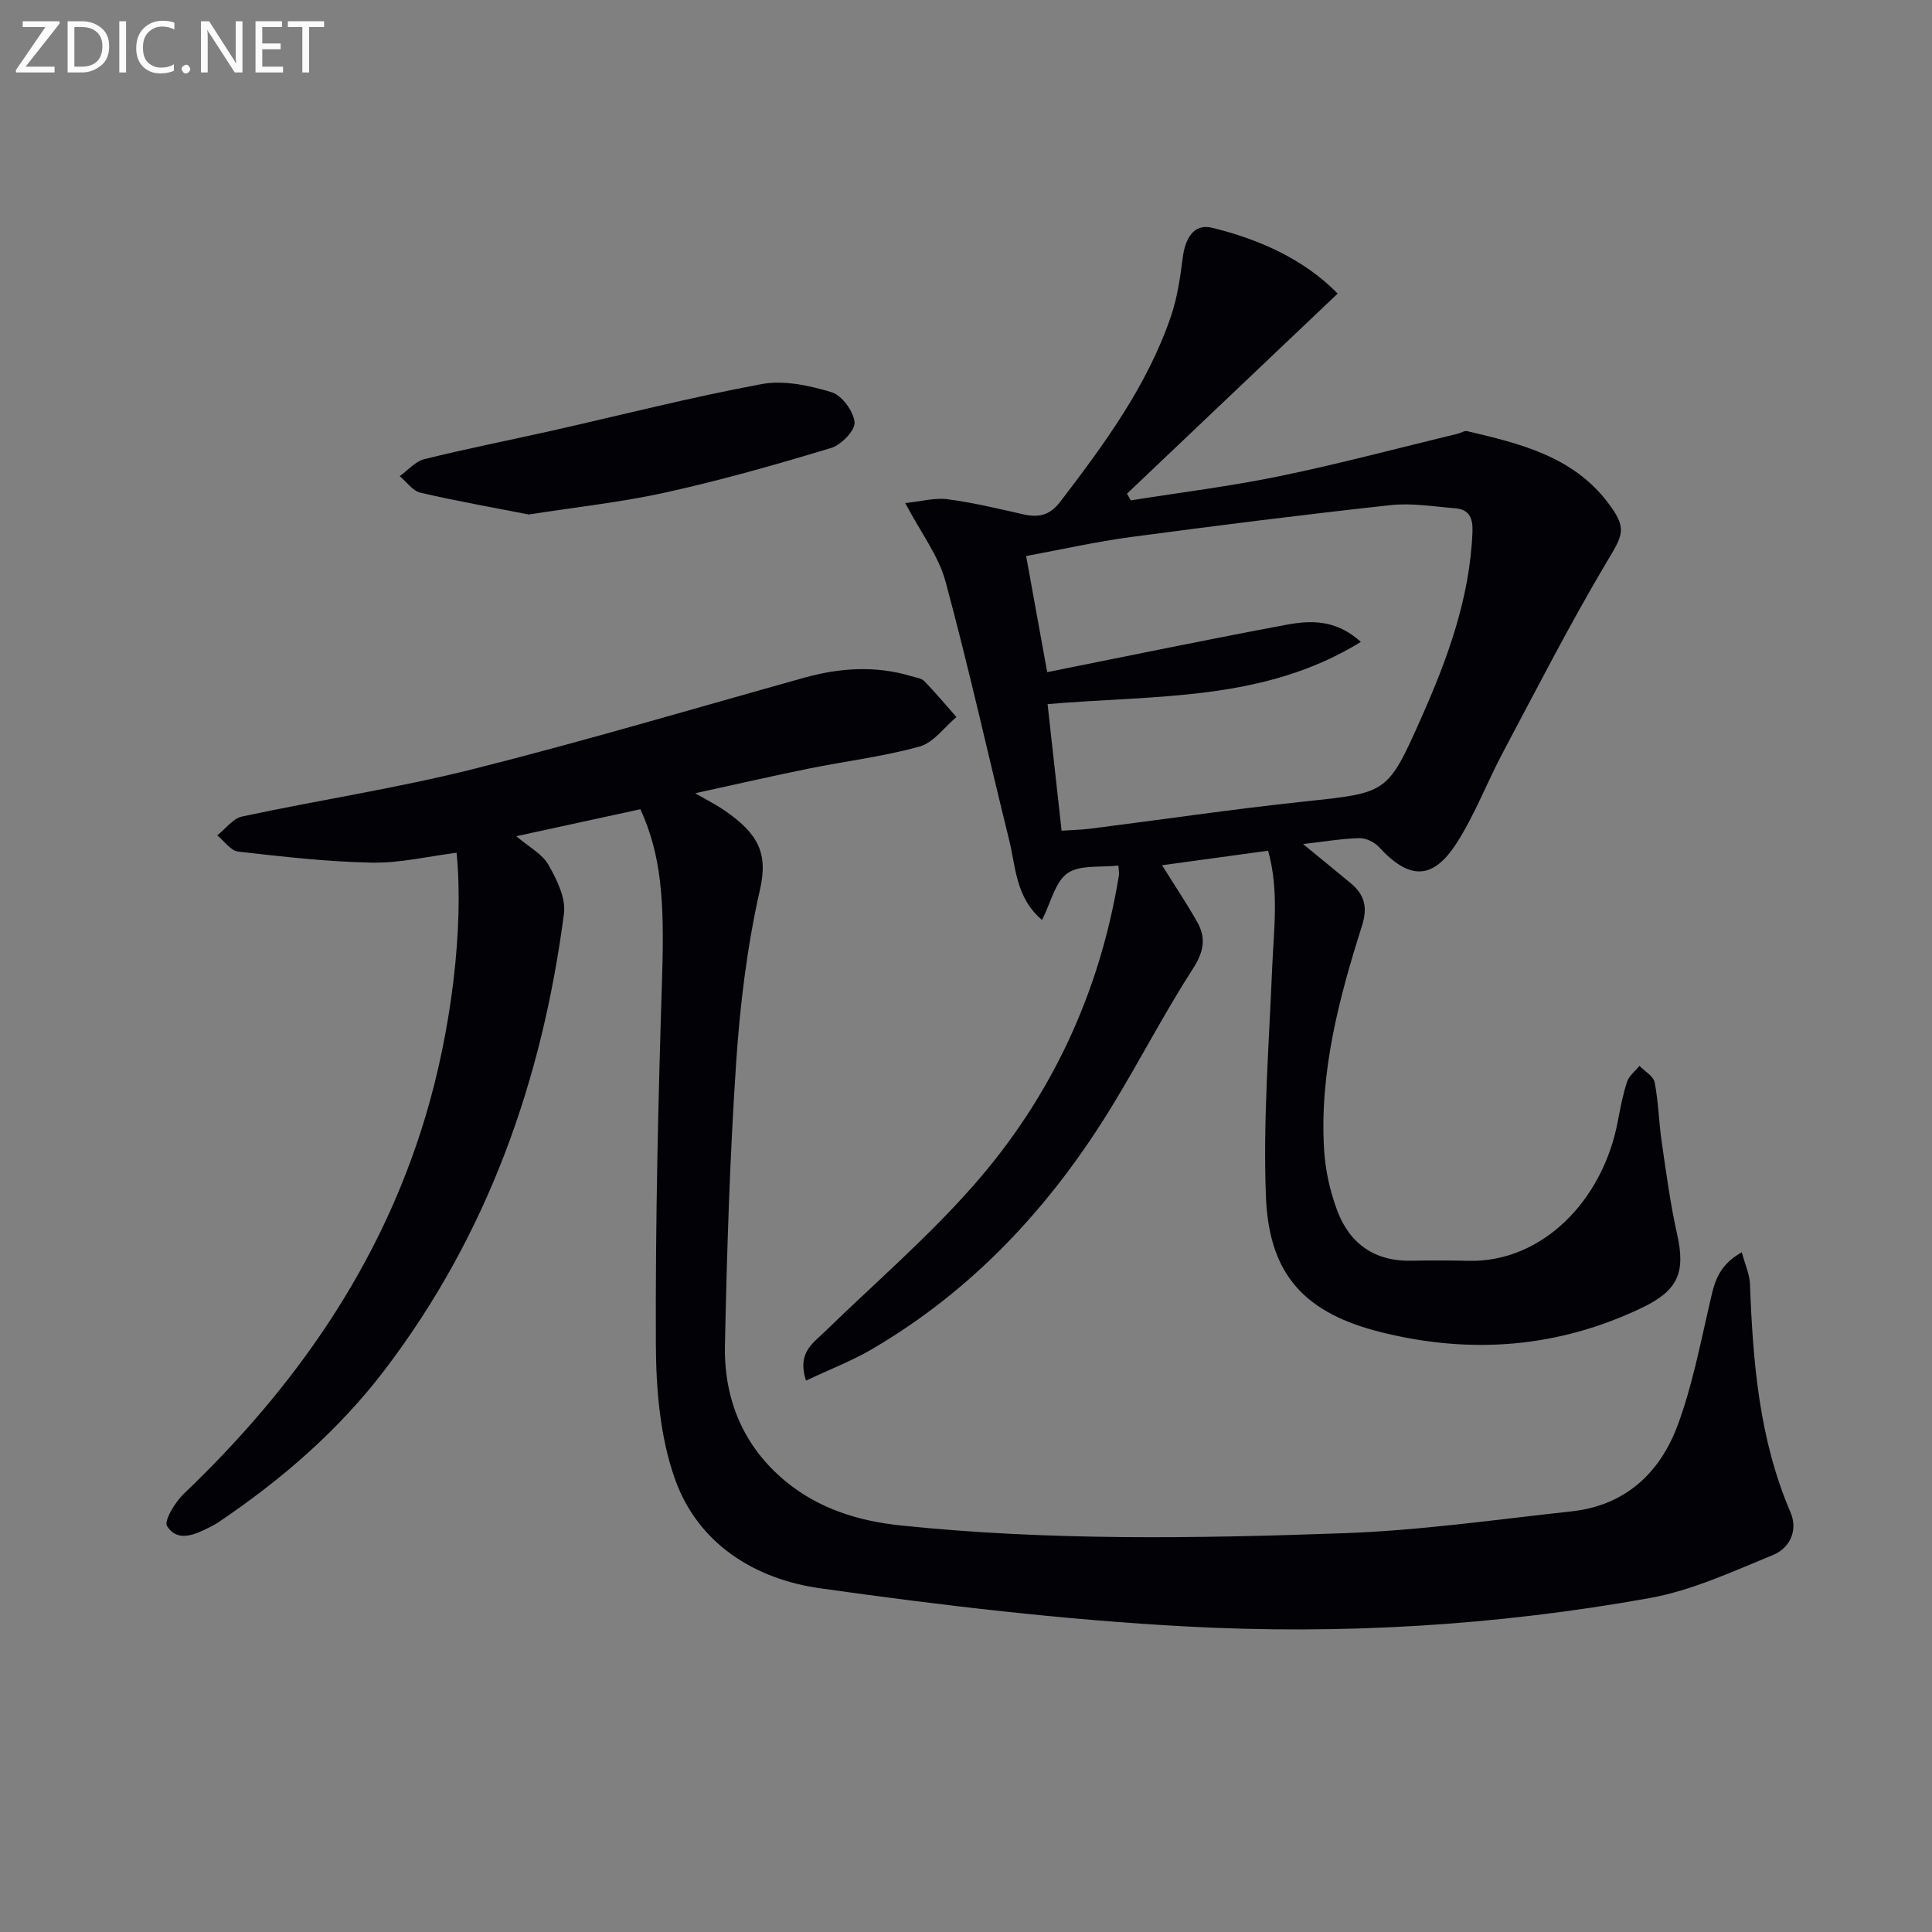
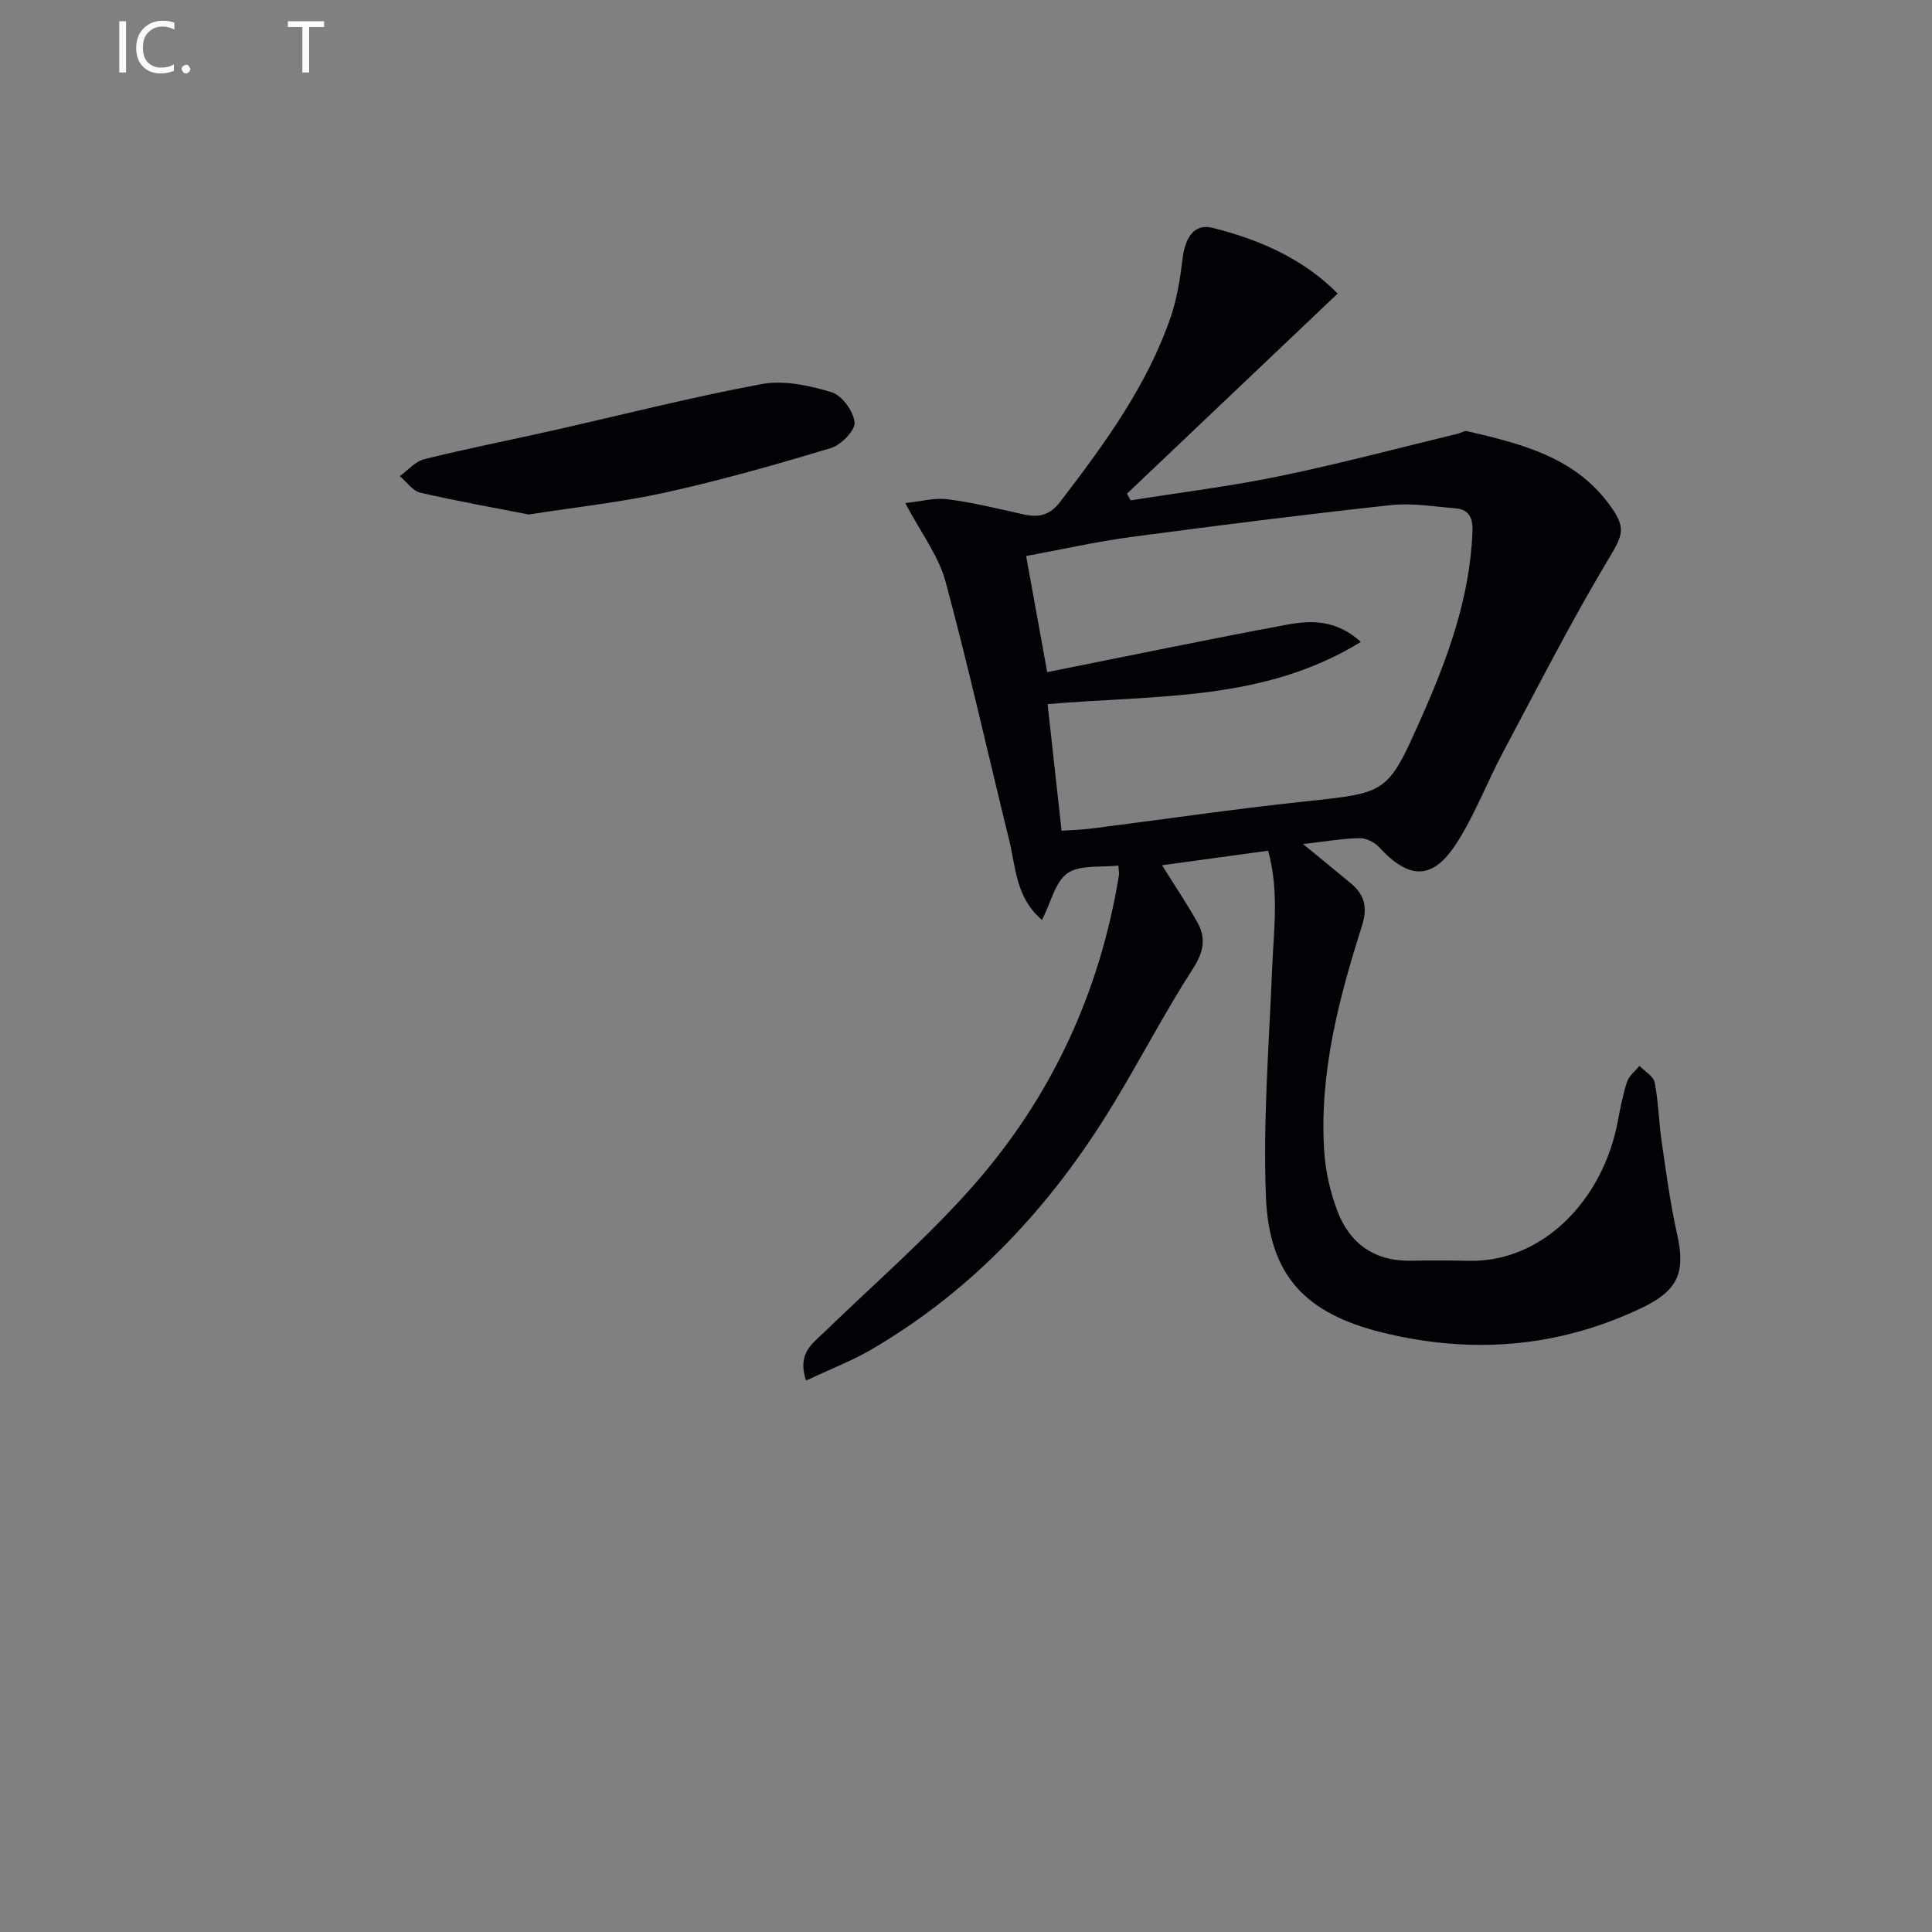
<svg xmlns="http://www.w3.org/2000/svg" enable-background="new 0 0 400 400" viewBox="0 0 400 400">
  <rect x="0" y="0" width="400" height="400" fill="#808080" stroke="none" />
-   <path d="m360.62 259.27c.7 2.61 1.61 4.56 1.69 6.54.61 16.16 1.89 32.16 8.39 47.29 1.63 3.8-.18 7.43-3.59 8.83-8.37 3.43-16.81 7.36-25.61 8.94-31.7 5.7-63.83 7.6-95.93 5.87-25.33-1.36-50.63-4.36-75.76-7.9-13.5-1.9-25.31-9.18-30.08-22.66-3.08-8.7-3.9-18.55-3.94-27.9-.11-25.43.5-50.87 1.3-76.29.5-15.82-.23-25.06-4.5-34.45-8.29 1.8-16.75 3.64-25.71 5.59 2.61 2.22 5.38 3.65 6.67 5.92 1.73 3.04 3.63 6.89 3.21 10.1-4.5 34.53-15.81 66.49-37.11 94.47-9.59 12.59-21.4 22.76-34.46 31.57-.55.37-1.15.68-1.74.98-3.05 1.53-6.61 3.25-8.86-.2-.69-1.06 1.65-4.96 3.45-6.68 23.03-21.99 40.79-47.3 50.04-78.1 5.38-17.9 7.98-39.28 6.45-54.64-5.85.74-11.71 2.16-17.55 2.05-9.24-.18-18.48-1.24-27.67-2.29-1.55-.18-2.89-2.19-4.33-3.35 1.71-1.35 3.24-3.5 5.14-3.91 15.89-3.4 32.01-5.85 47.76-9.8 23-5.78 45.75-12.55 68.6-18.93 7.36-2.05 14.72-2.56 22.13-.34.95.29 2.14.41 2.77 1.06 2.32 2.37 4.44 4.93 6.64 7.42-2.52 2.1-4.74 5.3-7.63 6.1-7.48 2.08-15.27 3.01-22.9 4.56-7.46 1.51-14.89 3.22-23.56 5.11 2.71 1.57 4.42 2.43 5.98 3.5 7.06 4.84 9.16 8.87 7.43 16.48-2.67 11.76-4.14 23.9-4.94 35.96-1.3 19.41-1.9 38.89-2.31 58.34-.23 11.15 3.77 20.93 12.57 28.19 6.87 5.67 15.09 8.22 23.84 9.13 30.56 3.18 61.21 2.7 91.82 1.6 15.73-.56 31.41-2.82 47.08-4.52 11.11-1.21 18.31-7.97 21.99-17.95 2.91-7.88 4.54-16.25 6.44-24.47.97-4.08 1.4-8.23 6.79-11.22z" fill="#010106" />
  <path d="m166.87 285.84c-1.85-5.7 1.35-7.66 3.78-10.02 10.37-10.08 21.41-19.58 30.93-30.42 16.13-18.35 26.14-39.94 30.08-64.18.08-.47-.05-.97-.11-2.02-3.63.43-7.93-.21-10.52 1.58-2.57 1.78-3.43 6.03-5.29 9.69-5.48-4.66-5.42-10.94-6.8-16.54-4.41-17.85-8.39-35.83-13.19-53.57-1.43-5.29-5.05-9.98-8.33-16.21 3.26-.33 6.08-1.13 8.74-.79 5.25.69 10.44 1.93 15.62 3.11 3.21.73 5.53.3 7.75-2.61 9.12-11.93 17.99-23.98 22.9-38.36 1.32-3.88 1.93-8.05 2.44-12.14.49-3.85 2.19-7.16 6.1-6.2 9.85 2.42 19.02 6.53 25.98 13.62-14.84 14.09-29.23 27.76-43.62 41.43.26.46.51.92.77 1.39 10.34-1.65 20.76-2.93 31-5.05 12.33-2.55 24.52-5.81 36.77-8.77.63-.15 1.32-.65 1.87-.52 10.9 2.57 21.83 5.17 29.13 14.77 4.14 5.44 3.16 6.66-.27 12.42-7.62 12.81-14.41 26.12-21.42 39.3-3.27 6.14-5.76 12.75-9.46 18.59-5.03 7.94-9.89 7.91-16.24 1.01-.94-1.02-2.7-1.86-4.06-1.82-3.6.09-7.18.71-11.64 1.22 3.72 3.06 6.84 5.58 9.92 8.15 2.83 2.36 3.49 4.98 2.29 8.75-4.79 15.08-8.82 30.38-7.85 46.41.26 4.24 1.22 8.58 2.71 12.56 2.58 6.89 7.77 10.57 15.4 10.4 3.96-.09 7.92-.06 11.88.02 15.12.32 27.72-12.41 30.82-28.89.52-2.75 1.04-5.53 1.92-8.18.41-1.24 1.68-2.21 2.56-3.3 1.09 1.14 2.89 2.13 3.15 3.43.79 4.05.86 8.24 1.46 12.34.93 6.39 1.78 12.81 3.19 19.1 1.78 7.92.18 11.64-7.24 15.2-17.35 8.31-35.35 9.71-53.92 5.11-15.73-3.9-23.32-11.7-23.97-28.04-.62-15.7.63-31.49 1.28-47.23.33-8.08 1.48-16.15-.83-24.45-7.48 1.03-14.51 1.99-21.96 3.01 2.61 4.18 5.09 7.88 7.28 11.75 1.86 3.29 1.38 6.16-.86 9.62-5.94 9.21-10.98 19-16.69 28.36-12.67 20.8-28.82 38.25-50.03 50.6-4.1 2.36-8.56 4.07-13.42 6.37zm50.02-140.06c.98 8.84 1.92 17.34 2.9 26.21 2.29-.16 4.1-.19 5.88-.41 14.81-1.88 29.58-4.06 44.42-5.64 17.08-1.82 17.17-1.57 24.12-17.2 5.48-12.33 10.11-24.91 10.65-38.63.11-2.76-.61-4.63-3.53-4.87-4.46-.36-9.01-1.14-13.41-.66-17.97 1.96-35.9 4.22-53.82 6.61-7.16.96-14.22 2.56-21.65 3.93 1.58 8.75 3.04 16.79 4.36 24.04 17.07-3.41 33.27-6.78 49.54-9.81 5.02-.94 10.25-1.12 15.4 3.55-20.17 12.42-42.44 10.94-64.86 12.88z" fill="#010106" />
  <path d="m109.48 106.52c-7.19-1.41-14.85-2.75-22.42-4.51-1.61-.37-2.88-2.25-4.3-3.43 1.69-1.21 3.23-3.06 5.11-3.52 8.67-2.15 17.45-3.88 26.18-5.84 14.54-3.27 29-6.98 43.65-9.7 4.6-.85 9.86.29 14.46 1.68 2.14.64 4.55 3.94 4.77 6.24.16 1.66-2.78 4.68-4.87 5.31-11.24 3.4-22.56 6.62-34.02 9.16-9.21 2.05-18.64 3.06-28.56 4.61z" fill="#010106" />
  <g fill="#fafbfa">
-     <path d="m12.4 4.8-7.1 9h6v1.2h-8v-.5l6.1-8.9h-4.7v-1.2h7.6v.4z" />
-     <path d="m14 14v-9.6h3c1.6 0 2.9.5 4 1.4s1.6 2.2 1.6 3.8-.5 3-1.6 3.9-2.4 1.5-4 1.5h-3zm1.4-8.4v8.2h1.6c1.3 0 2.4-.4 3.1-1.1s1.1-1.8 1.1-3.1-.4-2.3-1.2-3-1.8-1-3.1-1z" />
    <path d="m26.1 4.4v10.6h-1.4v-10.6z" />
    <path d="m36.1 14.6c-.8.4-1.8.6-2.9.6-1.5 0-2.7-.5-3.6-1.4s-1.4-2.2-1.4-3.8c0-1.7.5-3.1 1.5-4.1s2.3-1.6 3.9-1.6c1 0 1.8.1 2.5.4v1.4c-.8-.4-1.6-.6-2.5-.6-1.2 0-2.1.4-2.9 1.2s-1.1 1.8-1.1 3.2c0 1.3.3 2.3 1 3s1.6 1.1 2.7 1.1c1 0 2-.2 2.7-.7v1.3z" />
    <path d="m37.6 14.3c0-.2.1-.5.3-.6s.4-.3.6-.3c.3 0 .5.1.6.3s.3.4.3.6-.1.4-.3.6-.4.3-.6.3c-.3 0-.5-.1-.6-.3s-.3-.4-.3-.6z" />
-     <path d="m50.2 15h-1.6l-5.3-8.2c-.2-.2-.3-.5-.4-.7 0 .2.1.7.1 1.5v7.4h-1.4v-10.6h1.7l5.2 8.1c.2.4.4.6.4.7 0-.3-.1-.8-.1-1.5v-7.3h1.4z" />
-     <path d="m58.6 15h-5.7v-10.6h5.5v1.2h-4.1v3.4h3.8v1.2h-3.8v3.6h4.3z" />
    <path d="m67.1 5.6h-3.1v9.4h-1.4v-9.4h-3v-1.2h7.5z" />
  </g>
</svg>